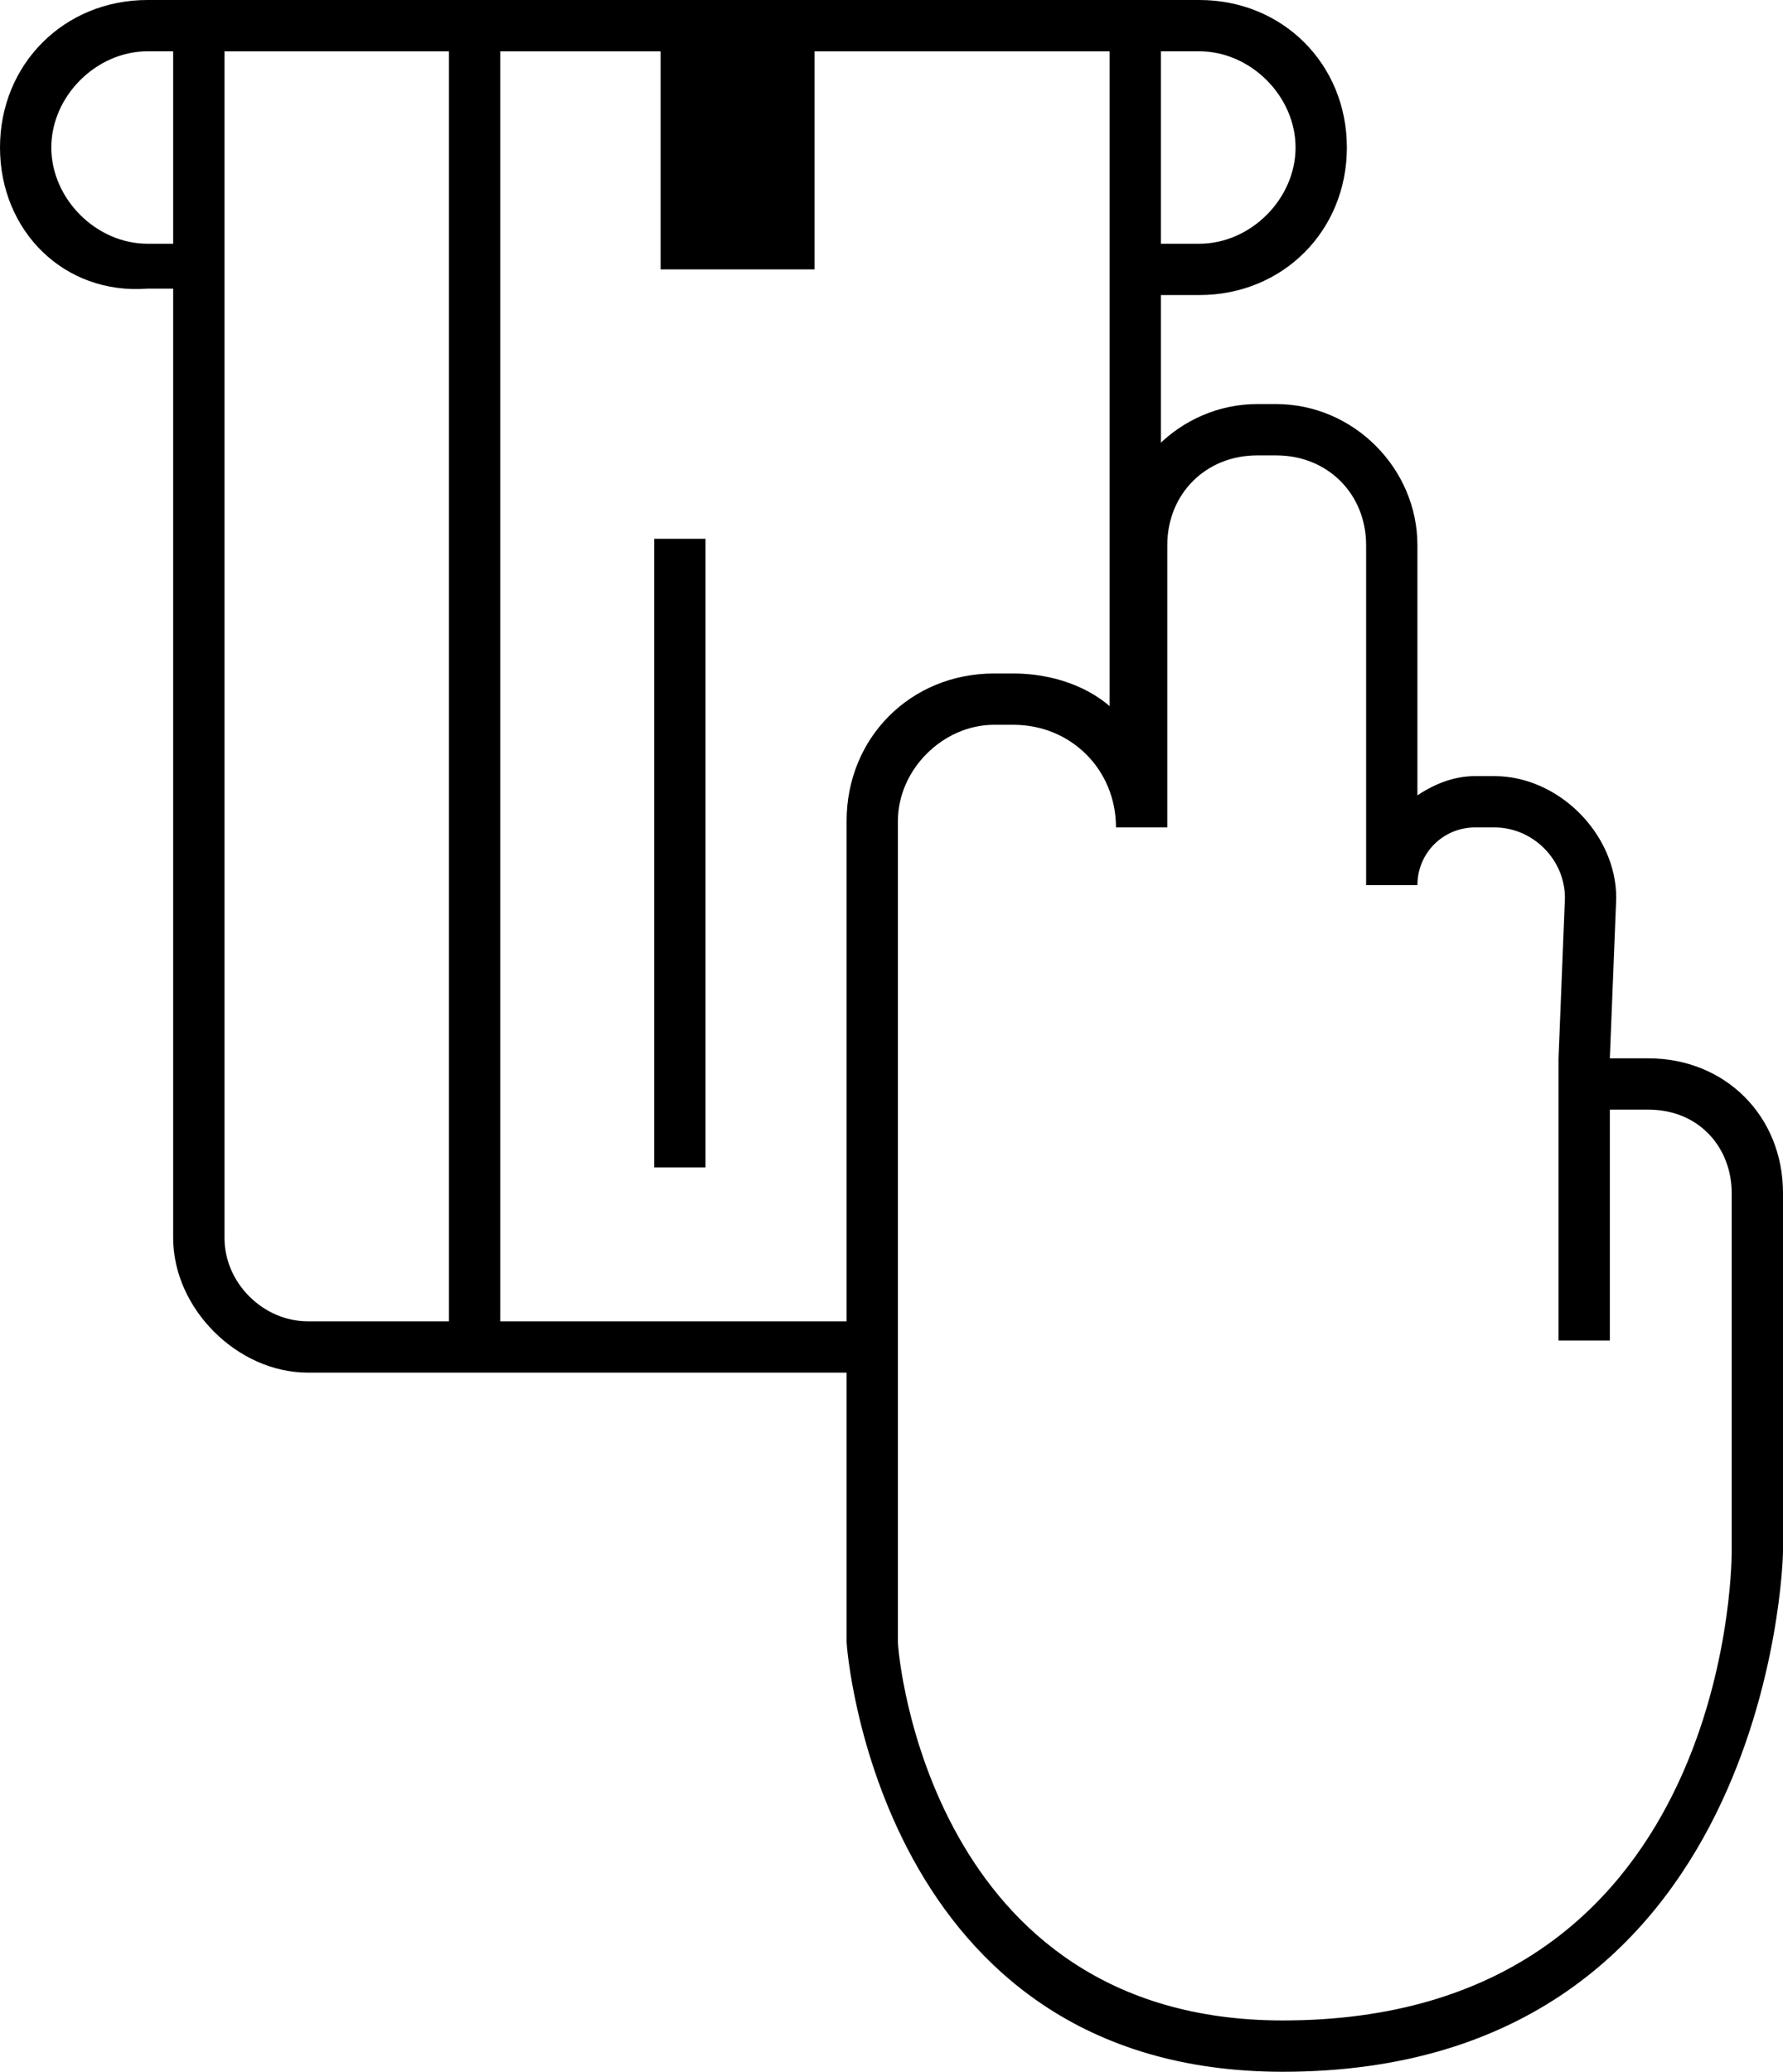
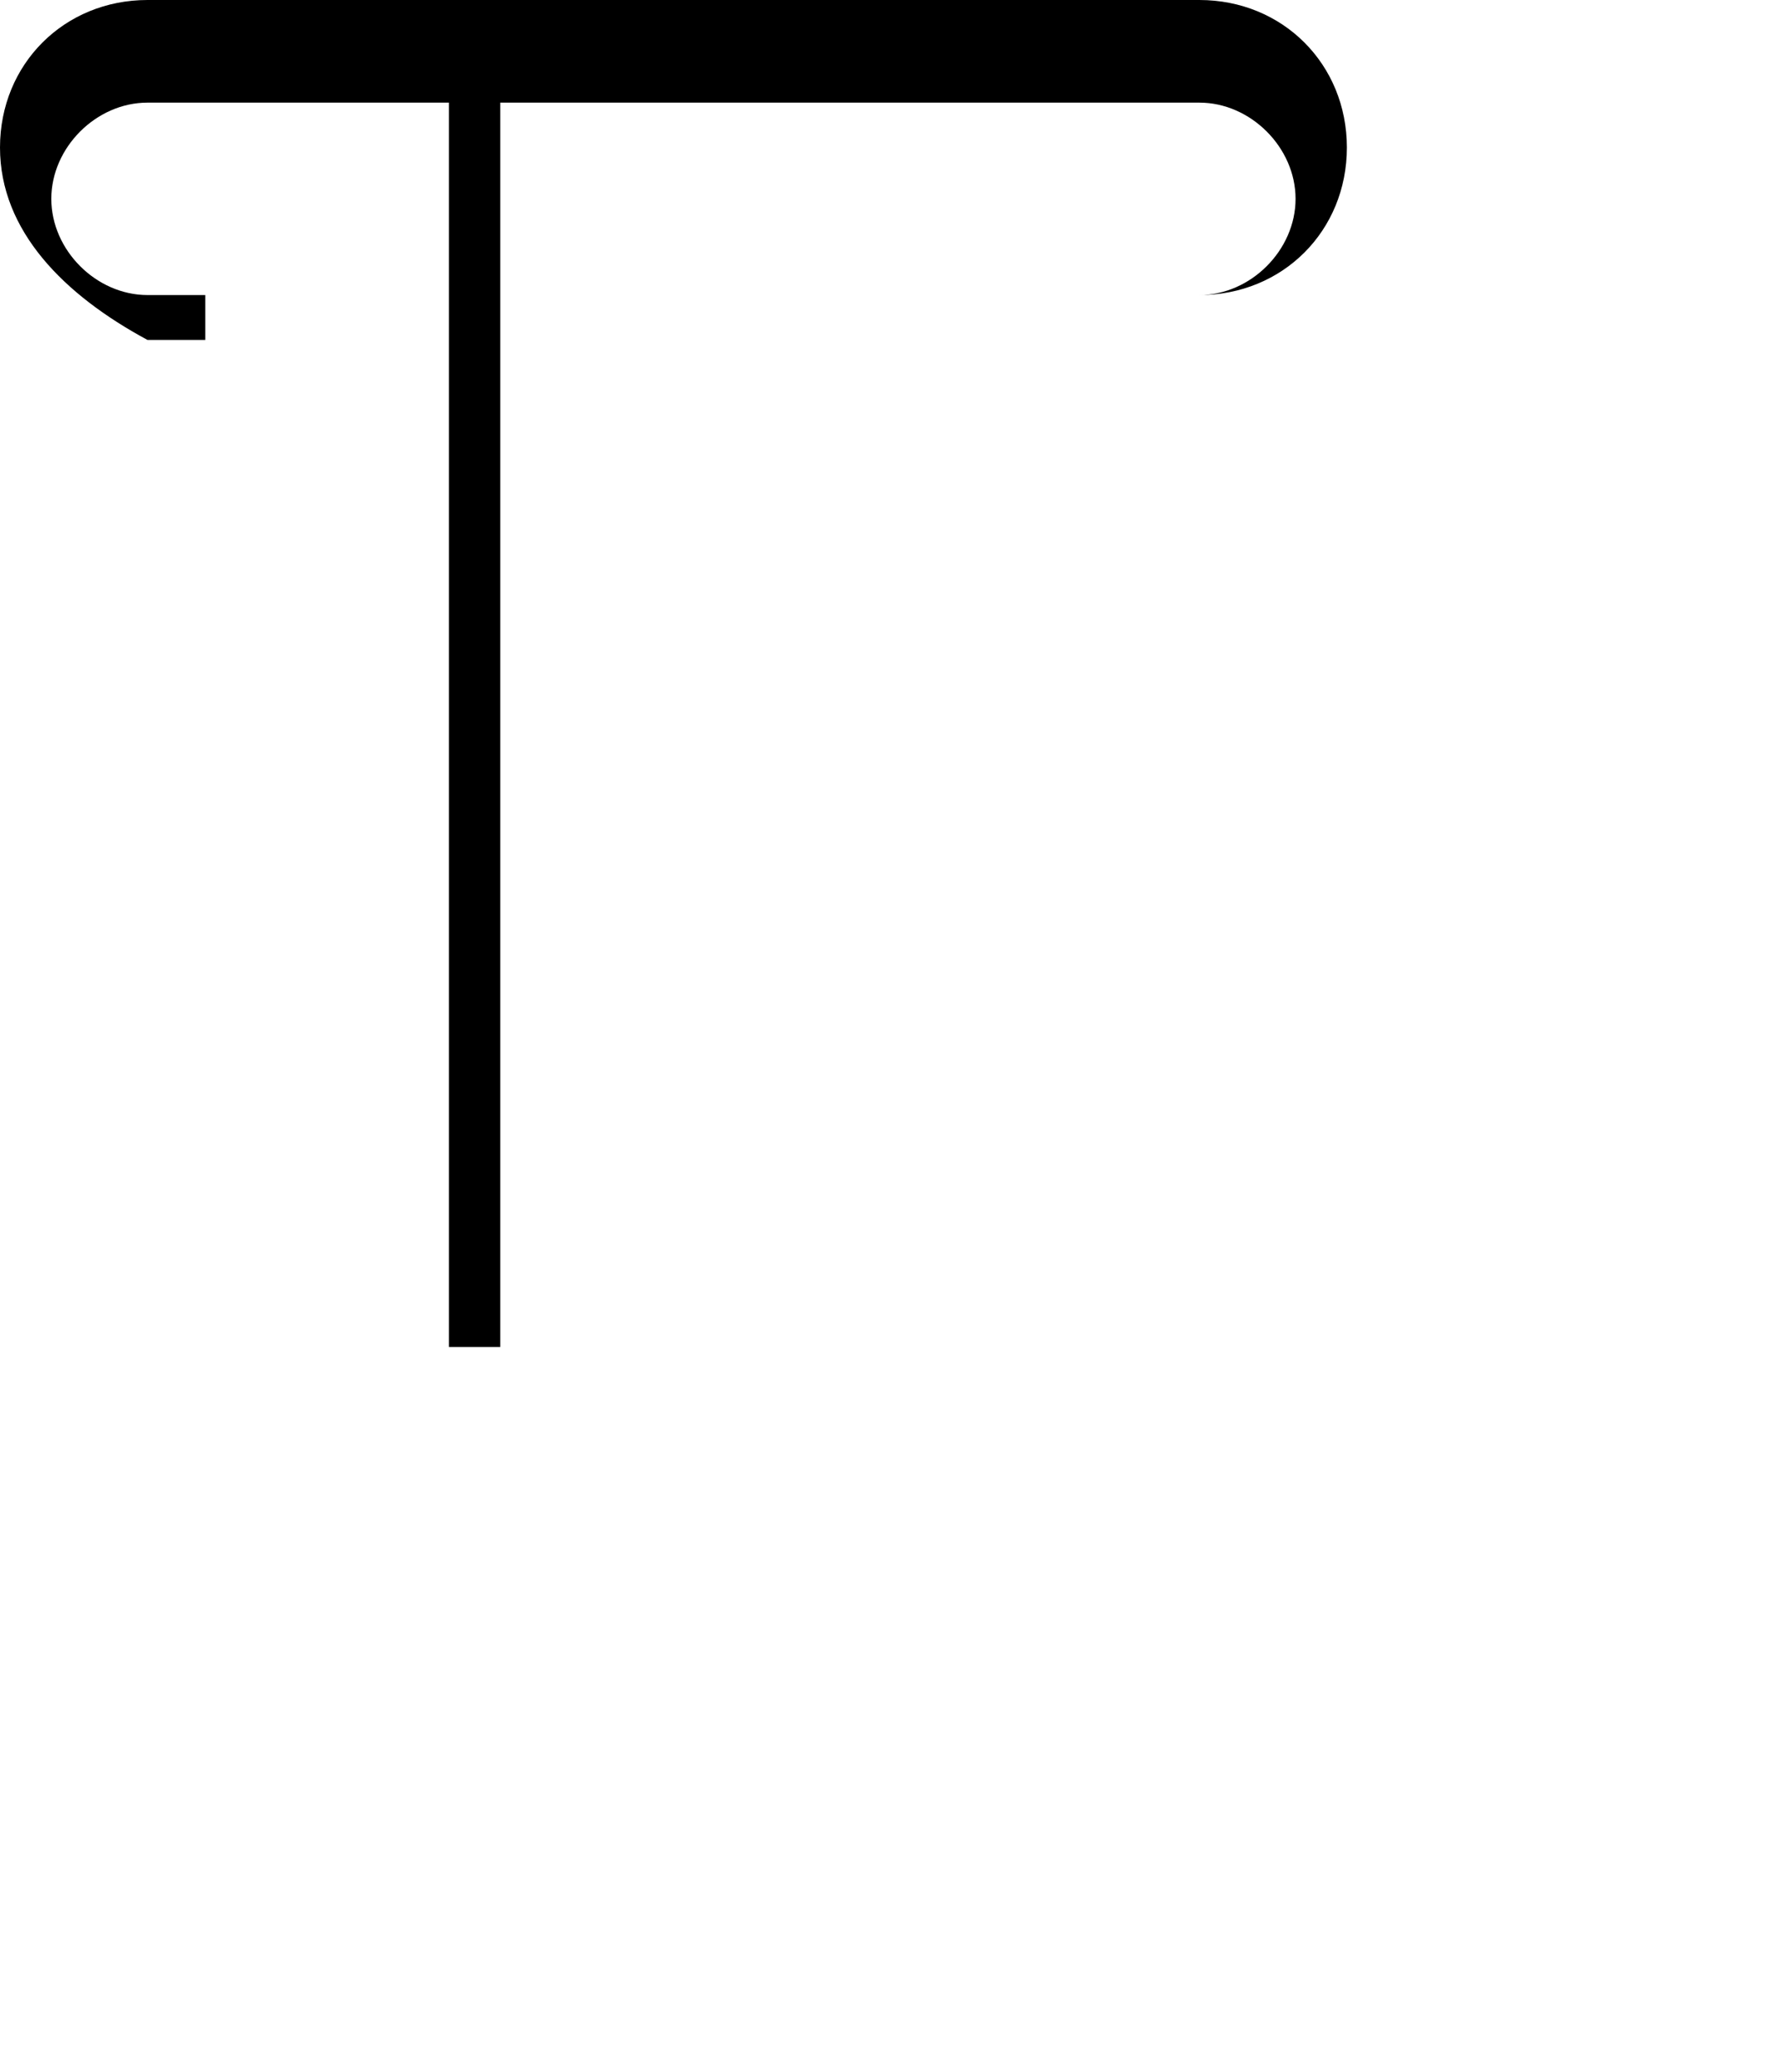
<svg xmlns="http://www.w3.org/2000/svg" x="0px" y="0px" viewBox="0 0 27.8 32.3" style="enable-background:new 0 0 27.8 32.3;" xml:space="preserve">
  <title>banko</title>
  <g>
    <g>
      <g>
-         <path d="M20,32.3c-6.3,0-6.8-6.6-6.8-6.7l0-12.8c0-1.3,1-2.3,2.3-2.3h0.3c0.6,0,1.2,0.2,1.6,0.6V8.5c0-1.2,1-2.2,2.2-2.2h0.3 c1.2,0,2.2,1,2.2,2.2v3.9c0.3-0.2,0.6-0.3,0.9-0.3h0.3c1,0,1.9,0.9,1.9,1.9l-0.1,2.5h0.6c1.2,0,2.1,0.9,2.1,2.1v5.6 C27.8,24.3,27.6,32.3,20,32.3z M15.5,11.3c-0.8,0-1.5,0.7-1.5,1.5v12.8c0,0.2,0.5,5.9,6,5.9c6.9,0,7-7,7-7.3v-5.6 c0-0.7-0.5-1.3-1.3-1.3h-0.6v3.6h-0.8l0-4.4l0.1-2.5c0-0.6-0.5-1.1-1.1-1.1H23c-0.5,0-0.9,0.4-0.9,0.9h-0.8V8.5 c0-0.8-0.6-1.4-1.4-1.4h-0.3c-0.8,0-1.4,0.6-1.4,1.4v4.4h-0.8c0-0.9-0.7-1.6-1.6-1.6H15.5z" />
-       </g>
+         </g>
      <g>
-         <path d="M13.7,21.4H4.8c-1.1,0-2.1-1-2.1-2.1V0h15.4v11.7h-0.8V0.8H3.5v18.5c0,0.7,0.6,1.3,1.3,1.3h8.9V21.4z" />
-       </g>
+         </g>
      <g>
        <rect x="7" y="0.4" width="0.8" height="20.6" />
      </g>
      <g>
-         <rect x="10.2" y="8.4" width="0.8" height="9.8" />
-       </g>
+         </g>
      <g>
-         <rect x="10.3" y="0.4" width="2.4" height="3.8" />
-       </g>
+         </g>
      <g>
-         <path d="M18.7,4.6h-0.9V3.8h0.9c0.8,0,1.5-0.7,1.5-1.5c0-0.8-0.7-1.5-1.5-1.5H2.3c-0.8,0-1.5,0.7-1.5,1.5c0,0.8,0.7,1.5,1.5,1.5 h0.9v0.7H2.3C1,4.6,0,3.6,0,2.3C0,1,1,0,2.3,0h16.4C20,0,21,1,21,2.3C21,3.6,20,4.6,18.7,4.6z" />
+         <path d="M18.7,4.6h-0.9h0.9c0.8,0,1.5-0.7,1.5-1.5c0-0.8-0.7-1.5-1.5-1.5H2.3c-0.8,0-1.5,0.7-1.5,1.5c0,0.8,0.7,1.5,1.5,1.5 h0.9v0.7H2.3C1,4.6,0,3.6,0,2.3C0,1,1,0,2.3,0h16.4C20,0,21,1,21,2.3C21,3.6,20,4.6,18.7,4.6z" />
      </g>
    </g>
  </g>
</svg>